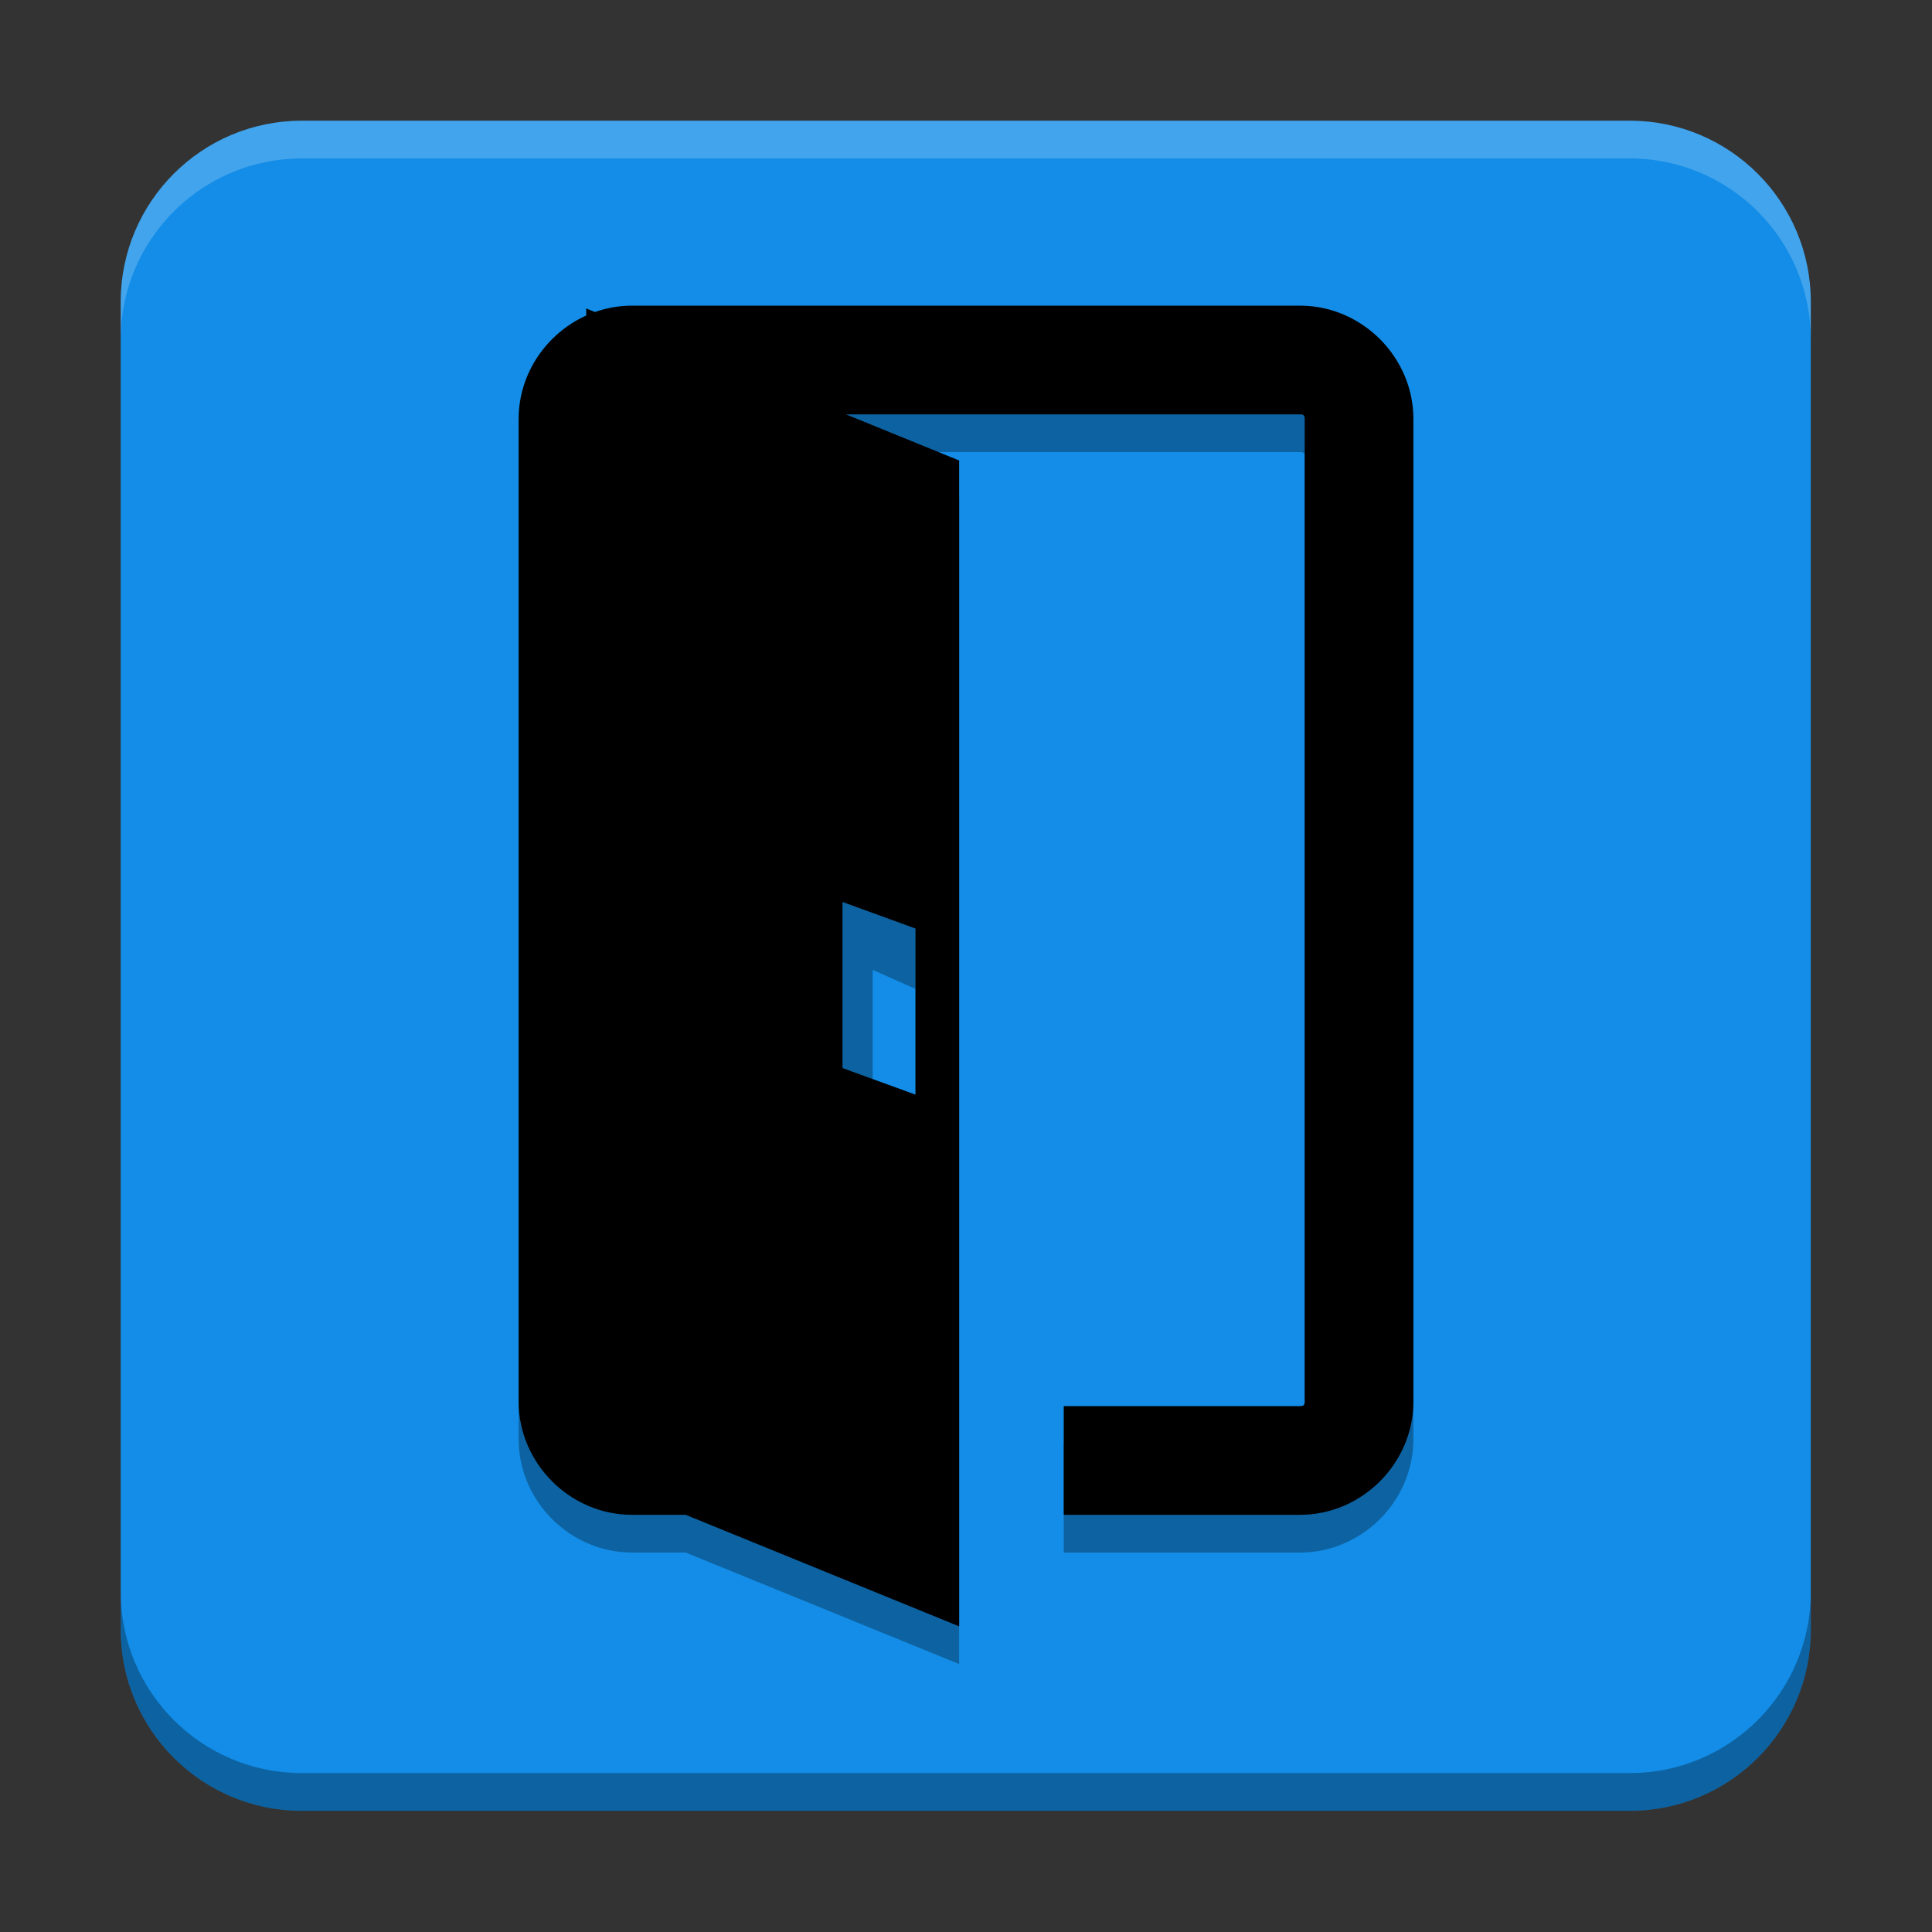
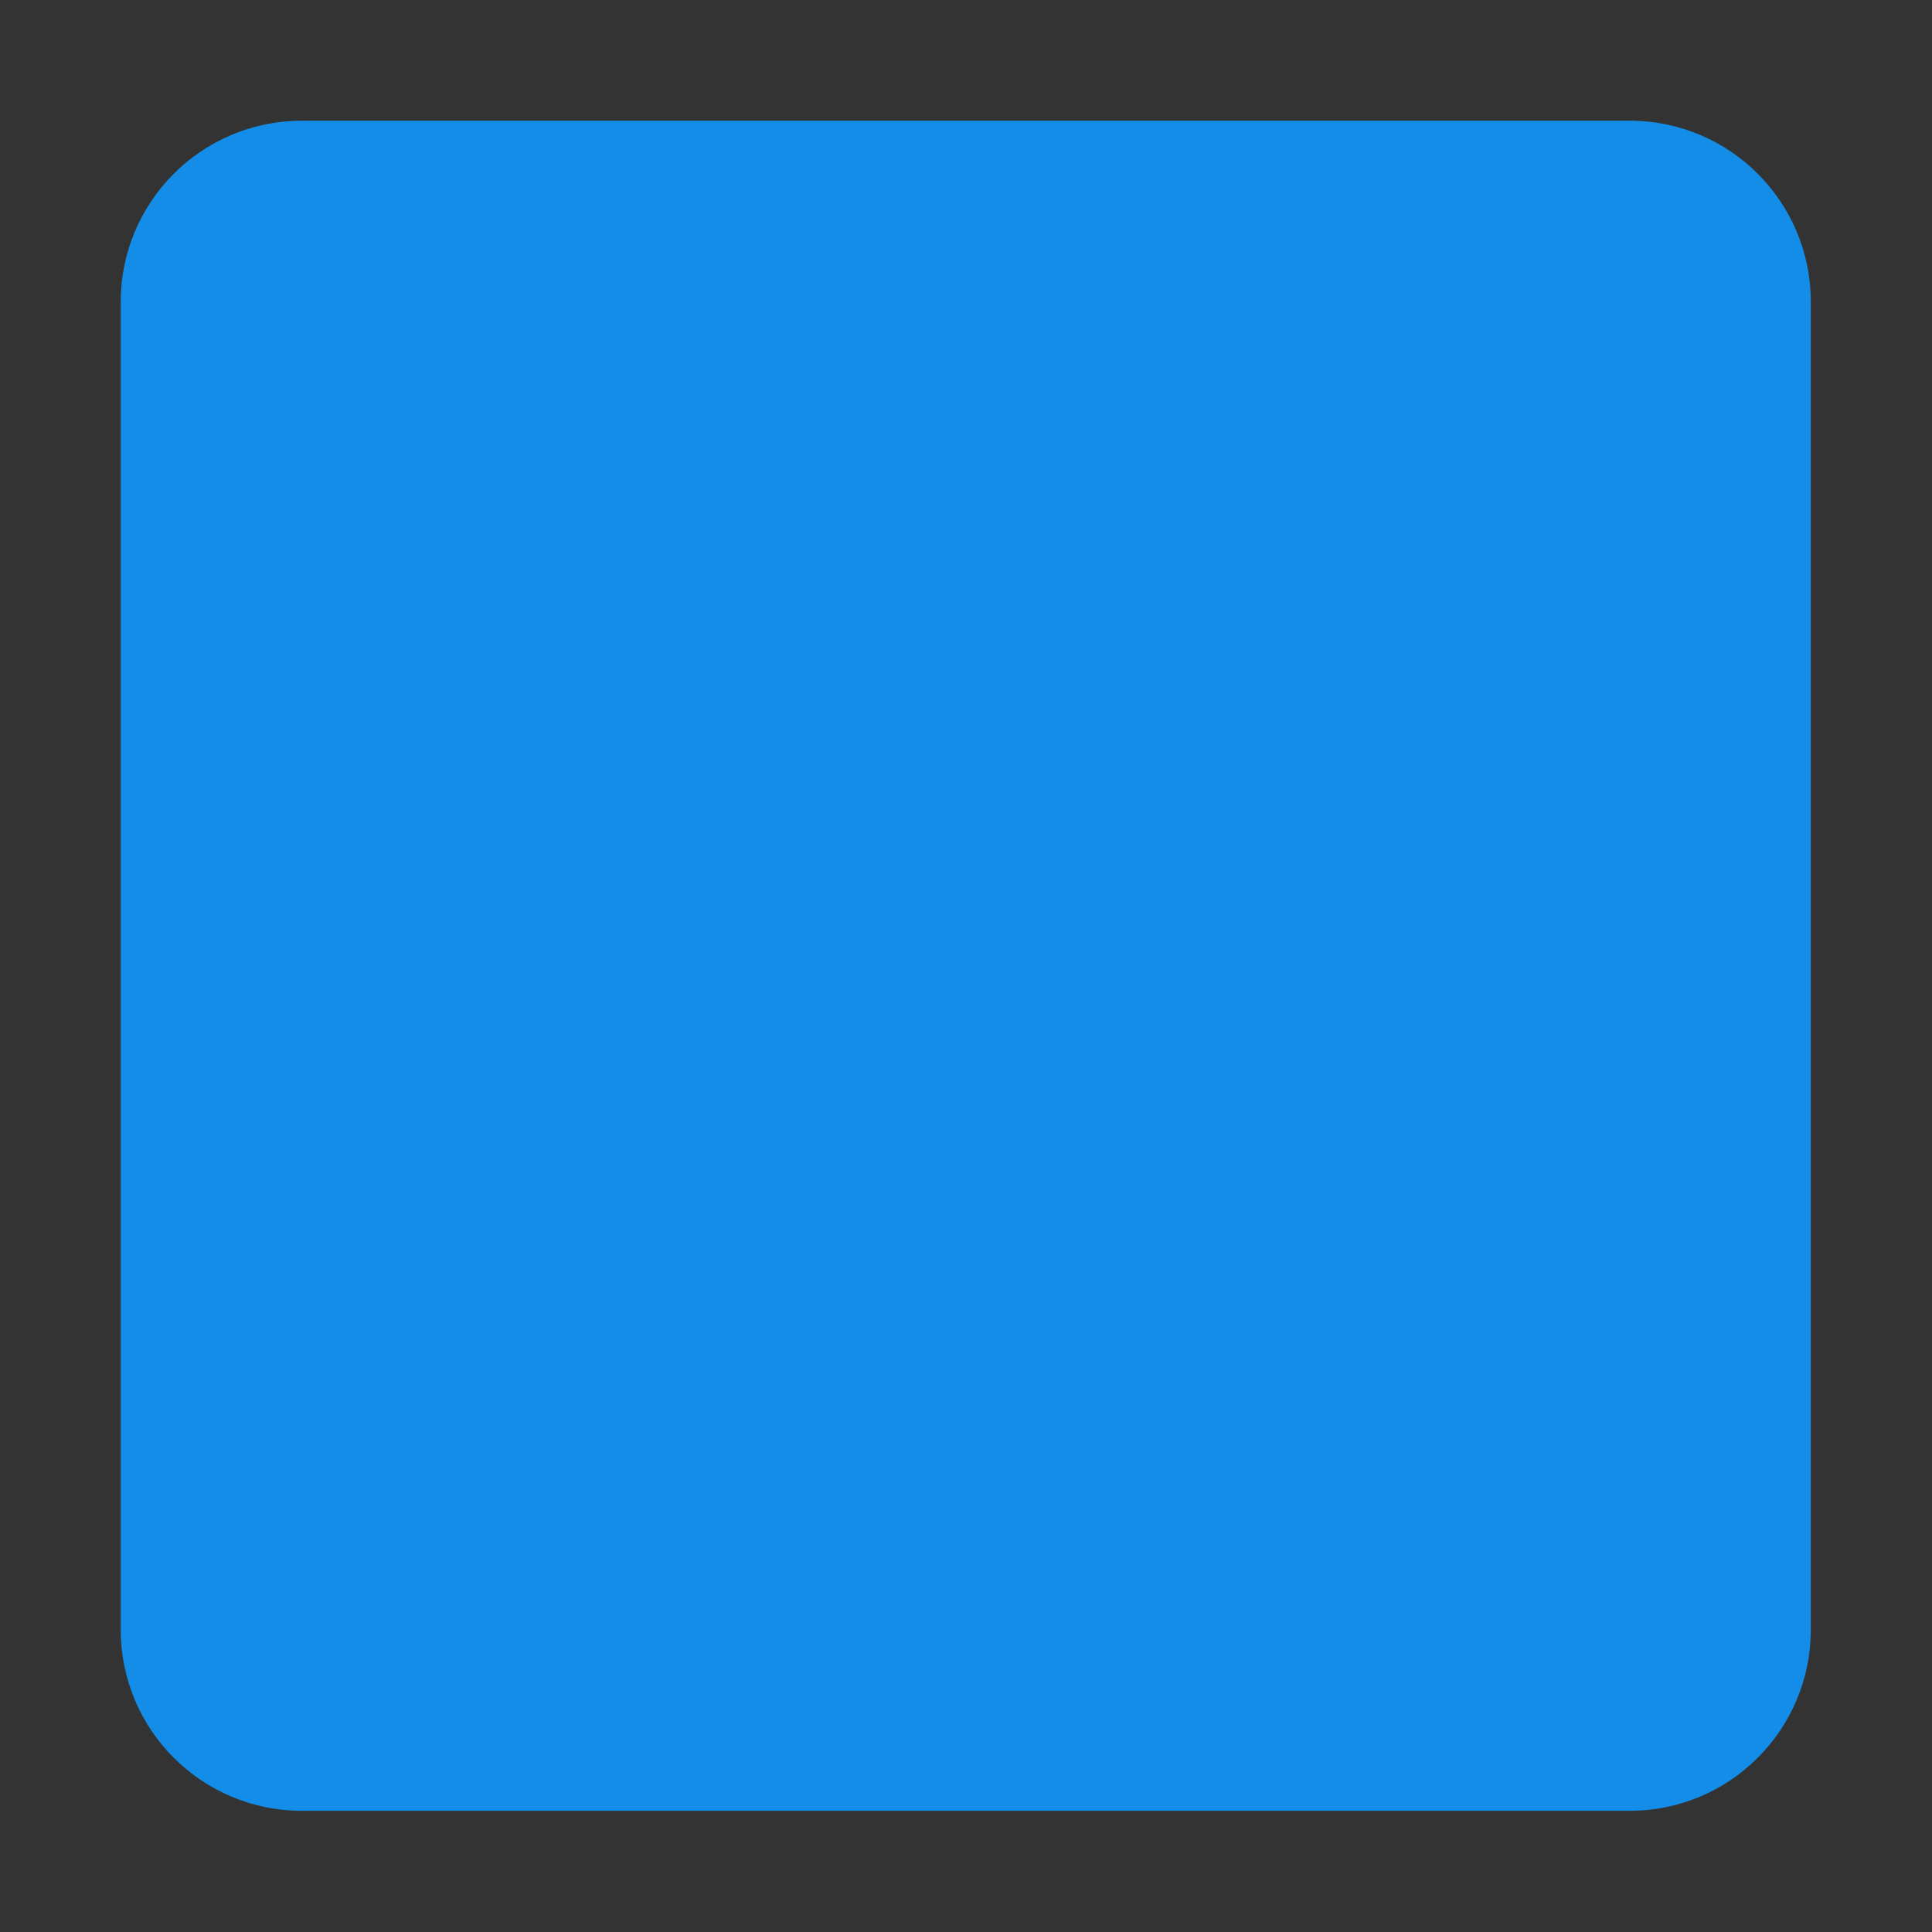
<svg xmlns="http://www.w3.org/2000/svg" version="1.1" viewBox="0 0 512 512">
  <rect x="0" y="0" width="512" height="512" fill="#333333" stroke="none" />
  <defs>
    <clipPath id="h">
-       <rect width="384" height="384" />
-     </clipPath>
+       </clipPath>
  </defs>
  <g transform="matrix(1.333 0 0 1.333 6.4e-6 6.4e-6)">
    <path d="m60 24h264c19.883 0 36 16.117 36 36v264c0 19.883-16.117 36-36 36h-264c-19.883 0-36-16.117-36-36v-264c0-19.883 16.117-36 36-36z" fill="#138de7" />
    <g stroke-width="1.333">
-       <path transform="scale(.75)" d="m80 32c-26.51 0-48 21.49-48 48v10c0-26.51 21.49-48 48-48h352c26.51 0 48 21.49 48 48v-10c0-26.51-21.49-48-48-48z" fill="#fff" opacity=".2" />
-       <path transform="scale(.75)" d="m32 422v10c0 26.51 21.49 48 48 48h352c26.51 0 48-21.49 48-48v-10c0 26.51-21.49 48-48 48h-352c-26.51 0-48-21.49-48-48z" opacity=".3" />
-     </g>
+       </g>
  </g>
-   <path d="m167.47 91c-3.417 0-6.71 0.599-9.789 1.687l-2.325-0.948v1.882c-10.479 4.723-17.913 15.313-17.913 27.406v260.39c0 16.385 13.641 30.026 30.026 30.026h14.236l72.481 29.555v-308.96l-29.997-12.231h120.35c0.925 0 1.22 0.295 1.22 1.22v260.39c0 0.925-0.295 1.22-1.22 1.22h-62.635v28.806h62.635c16.385 0 30.026-13.641 30.026-30.026v-260.39c0-16.385-13.641-30.026-30.026-30.026zm63.804 166.03 11.341 5.041v34.018l-11.341-5.039z" color="#000000" color-rendering="auto" dominant-baseline="auto" image-rendering="auto" opacity=".3" shape-rendering="auto" solid-color="#000000" style="font-feature-settings:normal;font-variant-alternates:normal;font-variant-caps:normal;font-variant-ligatures:normal;font-variant-numeric:normal;font-variant-position:normal;isolation:auto;mix-blend-mode:normal;shape-padding:0;text-decoration-color:#000000;text-decoration-line:none;text-decoration-style:solid;text-indent:0;text-orientation:mixed;text-transform:none;white-space:normal" />
-   <path d="m167.47 81c-3.417 0-6.71 0.599-9.789 1.687l-2.325-0.948v1.882c-10.479 4.723-17.913 15.313-17.913 27.406v260.39c0 16.385 13.641 30.026 30.026 30.026h14.236l72.481 29.555v-308.96l-29.997-12.231h120.35c0.925 0 1.22 0.295 1.22 1.22v260.39c0 0.925-0.295 1.22-1.22 1.22h-62.635v28.806h62.635c16.385 0 30.026-13.641 30.026-30.026v-260.39c0-16.385-13.641-30.026-30.026-30.026zm55.804 158.03 19.341 7.041v44.018l-19.341-7.039z" color="#000000" color-rendering="auto" dominant-baseline="auto" image-rendering="auto" shape-rendering="auto" solid-color="#000000" style="font-feature-settings:normal;font-variant-alternates:normal;font-variant-caps:normal;font-variant-ligatures:normal;font-variant-numeric:normal;font-variant-position:normal;isolation:auto;mix-blend-mode:normal;shape-padding:0;text-decoration-color:#000000;text-decoration-line:none;text-decoration-style:solid;text-indent:0;text-orientation:mixed;text-transform:none;white-space:normal" />
</svg>